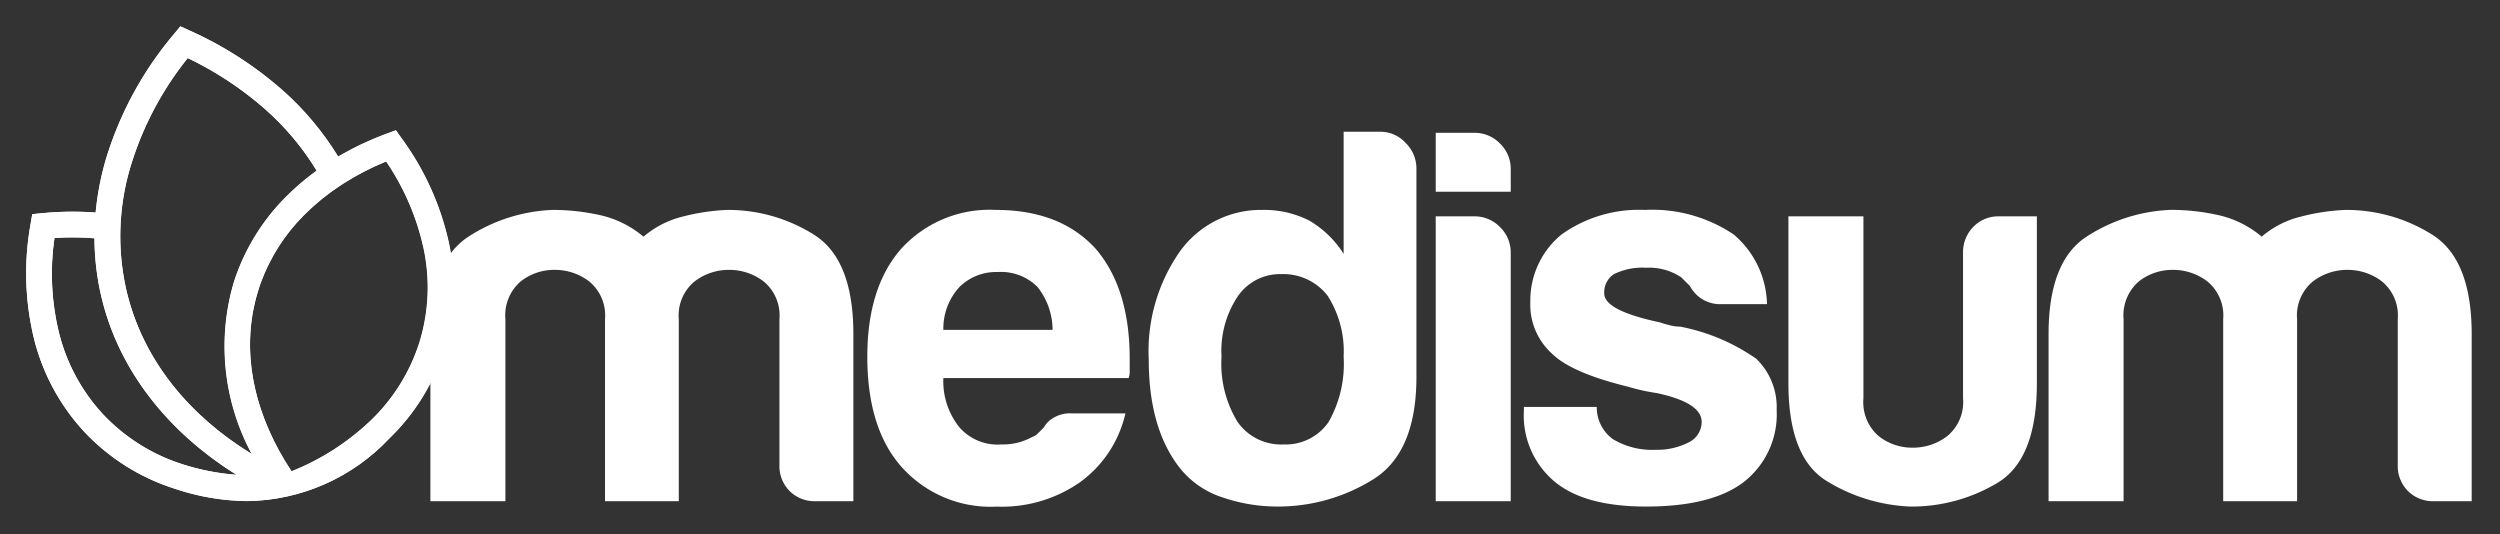
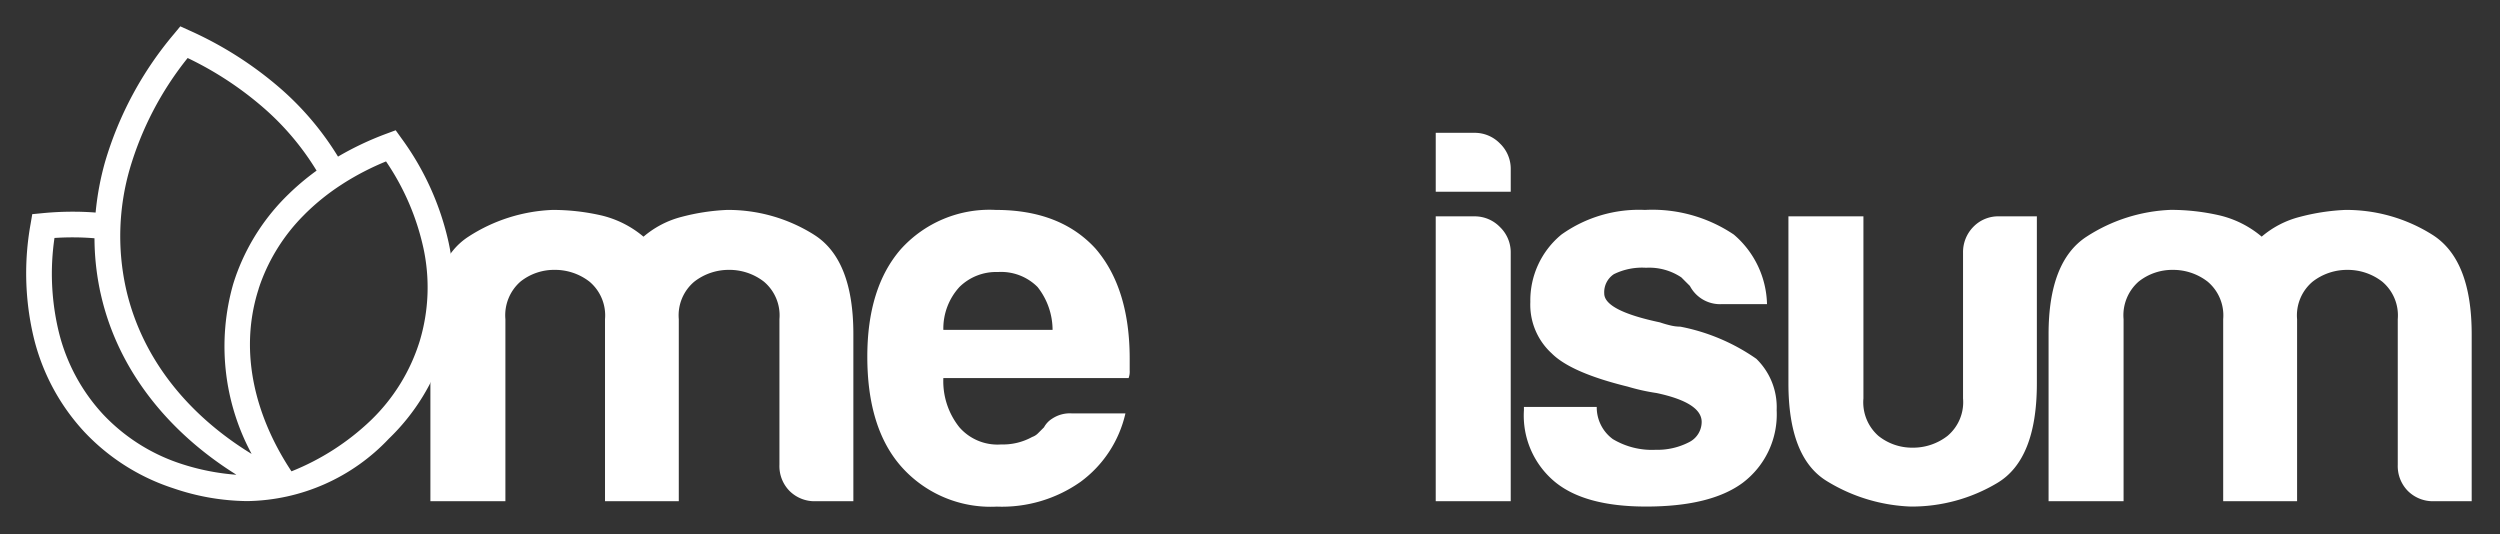
<svg xmlns="http://www.w3.org/2000/svg" width="200" height="42.752" viewBox="0 0 200 42.752">
  <rect x="0" y="0" width="200" height="42.752" fill="#333333" stroke="none" />
  <defs>
    <clipPath id="clip-path">
      <path id="Pfad_65" data-name="Pfad 65" d="M0-33.6H200V-76.349H0Z" transform="translate(0 76.349)" fill="none" />
    </clipPath>
    <clipPath id="clip-path-2">
-       <path id="Pfad_67" data-name="Pfad 67" d="M15.582-71.981a28.122,28.122,0,0,0-5.525,10.248h0A22.713,22.713,0,0,0,9.3-57.689h0c-.511-.039-1.03-.063-1.561-.069h0a25.094,25.094,0,0,0-2.728.12h0l-.784.076-.131.775a22.179,22.179,0,0,0,.271,9.18h0A16.964,16.964,0,0,0,8.39-40.157h0a16.972,16.972,0,0,0,7.153,4.529h0a18.739,18.739,0,0,0,5.842,1.017h.1A15.9,15.9,0,0,0,32.781-39.6h0a16.956,16.956,0,0,0,4.443-7.2h0a16.965,16.965,0,0,0,.345-8.46h0a22.177,22.177,0,0,0-3.784-8.371h0l-.457-.639L32.592-64a24.475,24.475,0,0,0-3.882,1.834h0a23.5,23.5,0,0,0-4.539-5.385h0A29.465,29.465,0,0,0,16.8-72.261h0l-.716-.325ZM21.756-38.4l-.067-.041-.011-.007c-4.846-2.992-8.621-7.418-9.926-13.067h0l-.034-.152v0l-.009-.04a19.378,19.378,0,0,1,.327-9.467h0a25.712,25.712,0,0,1,4.633-8.872h0a27.091,27.091,0,0,1,6.14,4.04h0a21.389,21.389,0,0,1,4.181,4.969h0q-.675.489-1.3,1.023h0l0,0-.035.03-.064.055-.007.006-.057.05-.047.043-.017.014-.062.055q-.326.291-.635.592h0a17.079,17.079,0,0,0-4.1,6.2h0l-.033.089-.005.013-.029.077-.017.049-.015.041-.031.087v0l-.032.091-.011.034-.02.057-.024.072-.007.02-.03.093-.006.016-.024.074-.017.055-.012.038-.029.091v0a18.129,18.129,0,0,0,1.429,13.507h0l.009.018.03.059Zm3.207,1.385c-2.809-4.245-4.208-9.349-2.679-14.35h0l.025-.081.01-.033.016-.048.02-.066,0-.015.027-.081.006-.017.021-.063.017-.05.01-.03.027-.078v0l.027-.076.013-.035v0a14.946,14.946,0,0,1,3.426-5.4h0l.01-.009L26-57.505l.031-.031.031-.031.053-.053.009-.01,0,0a18.123,18.123,0,0,1,2.783-2.237h0l.248-.162a21.5,21.5,0,0,1,3.4-1.752h0a19.827,19.827,0,0,1,2.995,6.944h0a14.886,14.886,0,0,1-.3,7.432h0a14.929,14.929,0,0,1-3.914,6.336h0a19.822,19.822,0,0,1-6.362,4.081h0Zm-8.771-.558a14.945,14.945,0,0,1-6.3-3.976h0a14.91,14.91,0,0,1-3.532-6.553h0a19.789,19.789,0,0,1-.355-7.552h0q.865-.056,1.712-.046h0q.747.008,1.491.07h0a20.788,20.788,0,0,0,.4,3.987h0l.008.043.009.042v.008l.007.035.01.043.008.042.018.083h0l.009.043.01.043.01.041v0l.01.04.028.127c1.406,6.084,5.472,10.939,10.631,14.212h0l.1.066.1.065a18.6,18.6,0,0,1-4.391-.865" transform="translate(-3.748 72.586)" fill="none" />
-     </clipPath>
+       </clipPath>
  </defs>
  <g id="Gruppe_86" data-name="Gruppe 86" transform="translate(0 76.349)">
    <g id="Gruppe_58" data-name="Gruppe 58" transform="translate(0 -76.349)" clip-path="url(#clip-path)">
      <g id="Gruppe_57" data-name="Gruppe 57" transform="translate(2.099 2.107)">
        <path id="Pfad_64" data-name="Pfad 64" d="M-9.687,0l-.5.605A28.138,28.138,0,0,0-15.71,10.854a22.716,22.716,0,0,0-.753,4.044c-.511-.039-1.03-.063-1.56-.068a24.768,24.768,0,0,0-2.726.12l-.783.076-.131.775a22.189,22.189,0,0,0,.27,9.182,16.959,16.959,0,0,0,4.018,7.449,16.955,16.955,0,0,0,7.149,4.53A18.715,18.715,0,0,0-4.387,37.98h.1A15.883,15.883,0,0,0,7,32.985a16.961,16.961,0,0,0,4.44-7.2,16.963,16.963,0,0,0,.345-8.461A22.2,22.2,0,0,0,8,8.952l-.457-.638-.735.273a24.43,24.43,0,0,0-3.879,1.835A23.472,23.472,0,0,0-1.6,5.036,29.414,29.414,0,0,0-8.971.325Zm5.669,34.186-.066-.041-.011-.007c-4.843-2.992-8.615-7.418-9.919-13.068l-.034-.152,0-.005-.009-.039a19.4,19.4,0,0,1,.327-9.468A25.721,25.721,0,0,1-9.1,2.534a27.055,27.055,0,0,1,6.136,4.04,21.39,21.39,0,0,1,4.178,4.97q-.674.488-1.3,1.023l0,0-.036.03-.064.055-.007.006-.057.05-.047.042-.017.014-.063.056q-.326.291-.635.592a17.064,17.064,0,0,0-4.1,6.2l-.034.09-.005.013-.029.077-.018.049-.014.04-.031.087v0l-.031.091-.012.033-.02.058-.024.071-.007.02-.029.092-.006.016-.024.075-.017.054-.012.038-.029.092v0A18.143,18.143,0,0,0-4.024,34.128l.009.019.03.059Zm.555-13.047.011-.033.015-.048.021-.066,0-.015.027-.08.006-.018.021-.062.017-.05.01-.03.027-.08v0l.027-.077.013-.035v0a14.943,14.943,0,0,1,3.425-5.4l.01-.01.052-.053.031-.031.03-.031.053-.053.009-.009,0,0a18.124,18.124,0,0,1,2.781-2.238l.248-.162a21.6,21.6,0,0,1,3.4-1.752,19.825,19.825,0,0,1,2.993,6.944,14.9,14.9,0,0,1-.3,7.434,14.937,14.937,0,0,1-3.912,6.337A19.811,19.811,0,0,1-.794,35.6l-.018-.027c-2.807-4.246-4.2-9.35-2.677-14.351h0ZM-9.577,35.012a14.934,14.934,0,0,1-6.293-3.976A14.908,14.908,0,0,1-19.4,24.482a19.8,19.8,0,0,1-.354-7.552q.864-.057,1.711-.046.747.008,1.49.071a20.8,20.8,0,0,0,.4,3.986l.009.043.008.043,0,.007.007.035.01.043.008.042.018.083h0l.009.042.01.044.01.041v0l.009.039.029.128c1.4,6.083,5.468,10.94,10.624,14.212l.1.065.1.066a18.6,18.6,0,0,1-4.388-.866" transform="translate(22.013)" fill="#fff" />
      </g>
    </g>
    <g id="Gruppe_60" data-name="Gruppe 60" transform="translate(2.1 -74.24)" clip-path="url(#clip-path-2)">
      <g id="Gruppe_59" data-name="Gruppe 59" transform="translate(-8.519 -7.577)">
        <path id="Pfad_66" data-name="Pfad 66" d="M0-7.466l41.172-9.5L51.253,26.667l-41.172,9.5Z" transform="translate(0 16.964)" fill="#fff" />
      </g>
    </g>
    <g id="Gruppe_69" data-name="Gruppe 69" transform="translate(0 -76.349)" clip-path="url(#clip-path)">
      <g id="Gruppe_61" data-name="Gruppe 61" transform="translate(34.432 16.794)">
        <path id="Pfad_68" data-name="Pfad 68" d="M-24.1-1.548A12.9,12.9,0,0,0-31.04-3.519a17.073,17.073,0,0,0-3.641.557,7.591,7.591,0,0,0-3.042,1.584,8.119,8.119,0,0,0-3.426-1.713A17.378,17.378,0,0,0-45-3.519,13.3,13.3,0,0,0-51.73-1.378q-3.041,1.972-3.041,7.8V19.783h6V5.219a3.58,3.58,0,0,1,1.2-3,4.317,4.317,0,0,1,2.742-.943,4.5,4.5,0,0,1,2.785.943,3.525,3.525,0,0,1,1.242,3V19.783H-34.9V5.219a3.522,3.522,0,0,1,1.241-3,4.493,4.493,0,0,1,2.785-.943,4.5,4.5,0,0,1,2.784.943,3.525,3.525,0,0,1,1.242,3V16.87a2.835,2.835,0,0,0,.814,2.1,2.835,2.835,0,0,0,2.1.814h3V6.419q0-6-3.169-7.967" transform="translate(54.771 3.519)" fill="#fff" />
      </g>
      <g id="Gruppe_62" data-name="Gruppe 62" transform="translate(69.385 16.794)">
        <path id="Pfad_69" data-name="Pfad 69" d="M-4.78-7.54a4.917,4.917,0,0,1,1.285-3.427,4.175,4.175,0,0,1,3.084-1.2,4.114,4.114,0,0,1,3.169,1.2,5.555,5.555,0,0,1,1.2,3.427ZM7.385-14.051Q4.558-17.135-.583-17.135a9.549,9.549,0,0,0-7.624,3.169q-2.656,3.084-2.656,8.567,0,5.74,2.742,8.824A9.544,9.544,0,0,0-.5,6.6,10.908,10.908,0,0,0,6.186,4.625a9.353,9.353,0,0,0,3.6-5.482H5.5A2.558,2.558,0,0,0,3.915-.43a1.853,1.853,0,0,0-.642.685L2.8.727a1.2,1.2,0,0,1-.471.3,4.843,4.843,0,0,1-2.484.6A4.046,4.046,0,0,1-3.495.256,5.9,5.9,0,0,1-4.78-3.685H10.041a1.473,1.473,0,0,0,.086-.6v-.942q0-5.655-2.742-8.824" transform="translate(10.863 17.135)" fill="#fff" />
      </g>
      <g id="Gruppe_63" data-name="Gruppe 63" transform="translate(91.899 10.539)">
-         <path id="Pfad_70" data-name="Pfad 70" d="M-11.31-18.244a4.168,4.168,0,0,1-3.6,1.8,4.251,4.251,0,0,1-3.684-1.8,8.933,8.933,0,0,1-1.285-5.226,7.857,7.857,0,0,1,1.285-4.8,4.086,4.086,0,0,1,3.512-1.8A4.473,4.473,0,0,1-11.4-28.353,8.251,8.251,0,0,1-10.11-23.47a9.435,9.435,0,0,1-1.2,5.226M-7.2-41.461H-10.11v9.767a8.155,8.155,0,0,0-2.742-2.656,7.992,7.992,0,0,0-3.77-.857,7.967,7.967,0,0,0-6.6,3.341A13.9,13.9,0,0,0-25.7-23.213q0,5.484,2.484,8.653a7.186,7.186,0,0,0,3.427,2.355,13.491,13.491,0,0,0,4.369.728A14.378,14.378,0,0,0-7.8-13.618q3.512-2.141,3.513-8.224V-38.547a2.856,2.856,0,0,0-.857-2.014,2.741,2.741,0,0,0-2.056-.9" transform="translate(25.702 41.461)" fill="#fff" />
-       </g>
+         </g>
      <g id="Gruppe_64" data-name="Gruppe 64" transform="translate(114.859 10.626)">
        <path id="Pfad_71" data-name="Pfad 71" d="M-4.039-.673A2.81,2.81,0,0,0-6.1-1.529H-9.179V3.182h6v-1.8A2.808,2.808,0,0,0-4.039-.673" transform="translate(9.179 1.529)" fill="#fff" />
      </g>
      <g id="Gruppe_65" data-name="Gruppe 65" transform="translate(114.858 17.308)">
        <path id="Pfad_72" data-name="Pfad 72" d="M-2.424,0H-5.508V22.788h6V2.912A2.812,2.812,0,0,0-.368.856,2.81,2.81,0,0,0-2.424,0" transform="translate(5.508 0)" fill="#fff" />
      </g>
      <g id="Gruppe_66" data-name="Gruppe 66" transform="translate(121.914 16.794)">
        <path id="Pfad_73" data-name="Pfad 73" d="M0-12.387H5.825A3.153,3.153,0,0,0,7.11-9.817a6.084,6.084,0,0,0,3.427.857,5.518,5.518,0,0,0,2.655-.6,1.819,1.819,0,0,0,1.028-1.627q0-1.543-3.6-2.313a16.384,16.384,0,0,1-2.313-.514Q3.768-15.127,2.227-16.67A5.264,5.264,0,0,1,.513-20.783,6.821,6.821,0,0,1,3-26.179,10.683,10.683,0,0,1,9.681-28.15a11.671,11.671,0,0,1,7.11,1.971,7.54,7.54,0,0,1,2.656,5.568H15.763a2.721,2.721,0,0,1-2.484-1.456q-.344-.341-.685-.685a4.618,4.618,0,0,0-2.828-.771,5.092,5.092,0,0,0-2.57.513,1.732,1.732,0,0,0-.771,1.543q0,1.371,4.455,2.313a8.978,8.978,0,0,0,.9.257,3.328,3.328,0,0,0,.728.085,15.867,15.867,0,0,1,6.083,2.571,5.4,5.4,0,0,1,1.628,4.112A6.853,6.853,0,0,1,17.477-6.3Q14.906-4.419,9.766-4.42q-4.883,0-7.282-1.97A6.888,6.888,0,0,1,0-12.13Z" transform="translate(0 28.15)" fill="#fff" />
      </g>
      <g id="Gruppe_67" data-name="Gruppe 67" transform="translate(143.074 17.308)">
        <path id="Pfad_74" data-name="Pfad 74" d="M-15.619,0V13.364q0,6.084-3.169,7.967a13.326,13.326,0,0,1-6.939,1.885,13.77,13.77,0,0,1-6.725-2.056q-3.041-1.883-3.042-7.8V0h6V14.564a3.578,3.578,0,0,0,1.2,3,4.31,4.31,0,0,0,2.742.942,4.485,4.485,0,0,0,2.784-.942,3.523,3.523,0,0,0,1.243-3V2.912A2.881,2.881,0,0,1-20.716.856,2.769,2.769,0,0,1-18.617,0Z" transform="translate(35.494 0)" fill="#fff" />
      </g>
      <g id="Gruppe_68" data-name="Gruppe 68" transform="translate(163.891 16.794)">
        <path id="Pfad_75" data-name="Pfad 75" d="M-15.619-18.311H-21.53V-32.875a3.525,3.525,0,0,0-1.243-3,4.5,4.5,0,0,0-2.784-.942,4.32,4.32,0,0,0-2.742.942,3.58,3.58,0,0,0-1.2,3v14.564h-6V-31.675q0-5.825,3.042-7.8a13.288,13.288,0,0,1,6.725-2.142,17.373,17.373,0,0,1,3.855.428,8.109,8.109,0,0,1,3.427,1.713A7.569,7.569,0,0,1-15.4-41.056a17.033,17.033,0,0,1,3.64-.557,12.9,12.9,0,0,1,6.939,1.971q3.17,1.972,3.171,7.967v13.364h-3a2.835,2.835,0,0,1-2.1-.814,2.838,2.838,0,0,1-.814-2.1V-32.875a3.525,3.525,0,0,0-1.243-3,4.5,4.5,0,0,0-2.784-.942,4.492,4.492,0,0,0-2.784.942,3.522,3.522,0,0,0-1.243,3v14.564Z" transform="translate(35.494 41.613)" fill="#fff" />
      </g>
    </g>
  </g>
</svg>